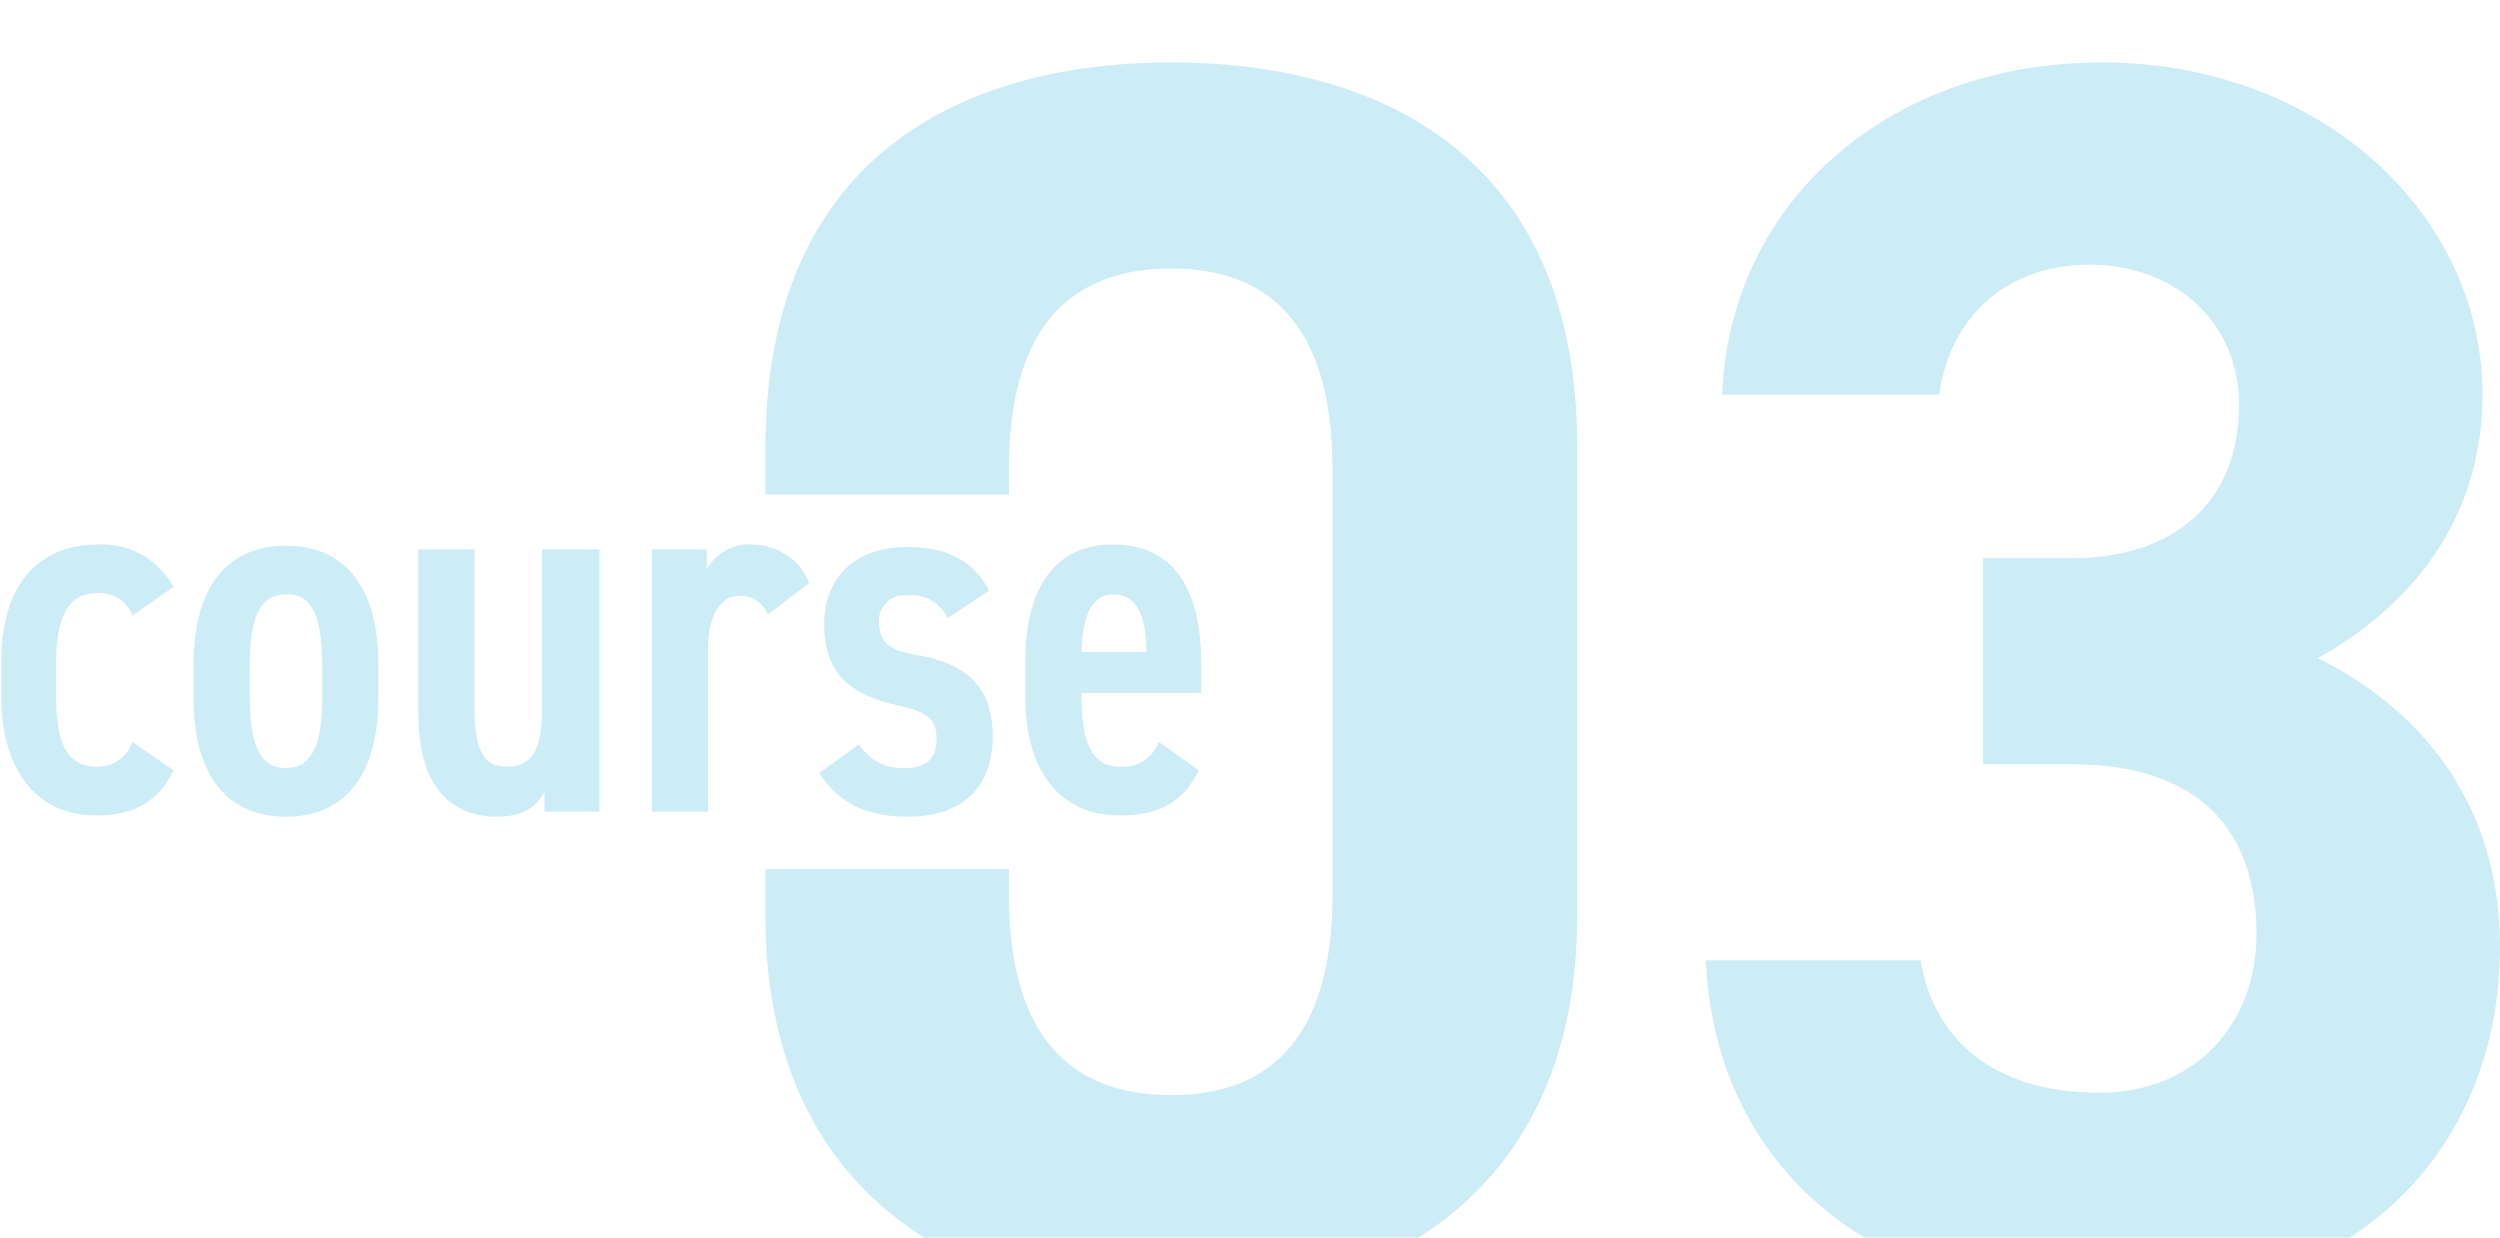
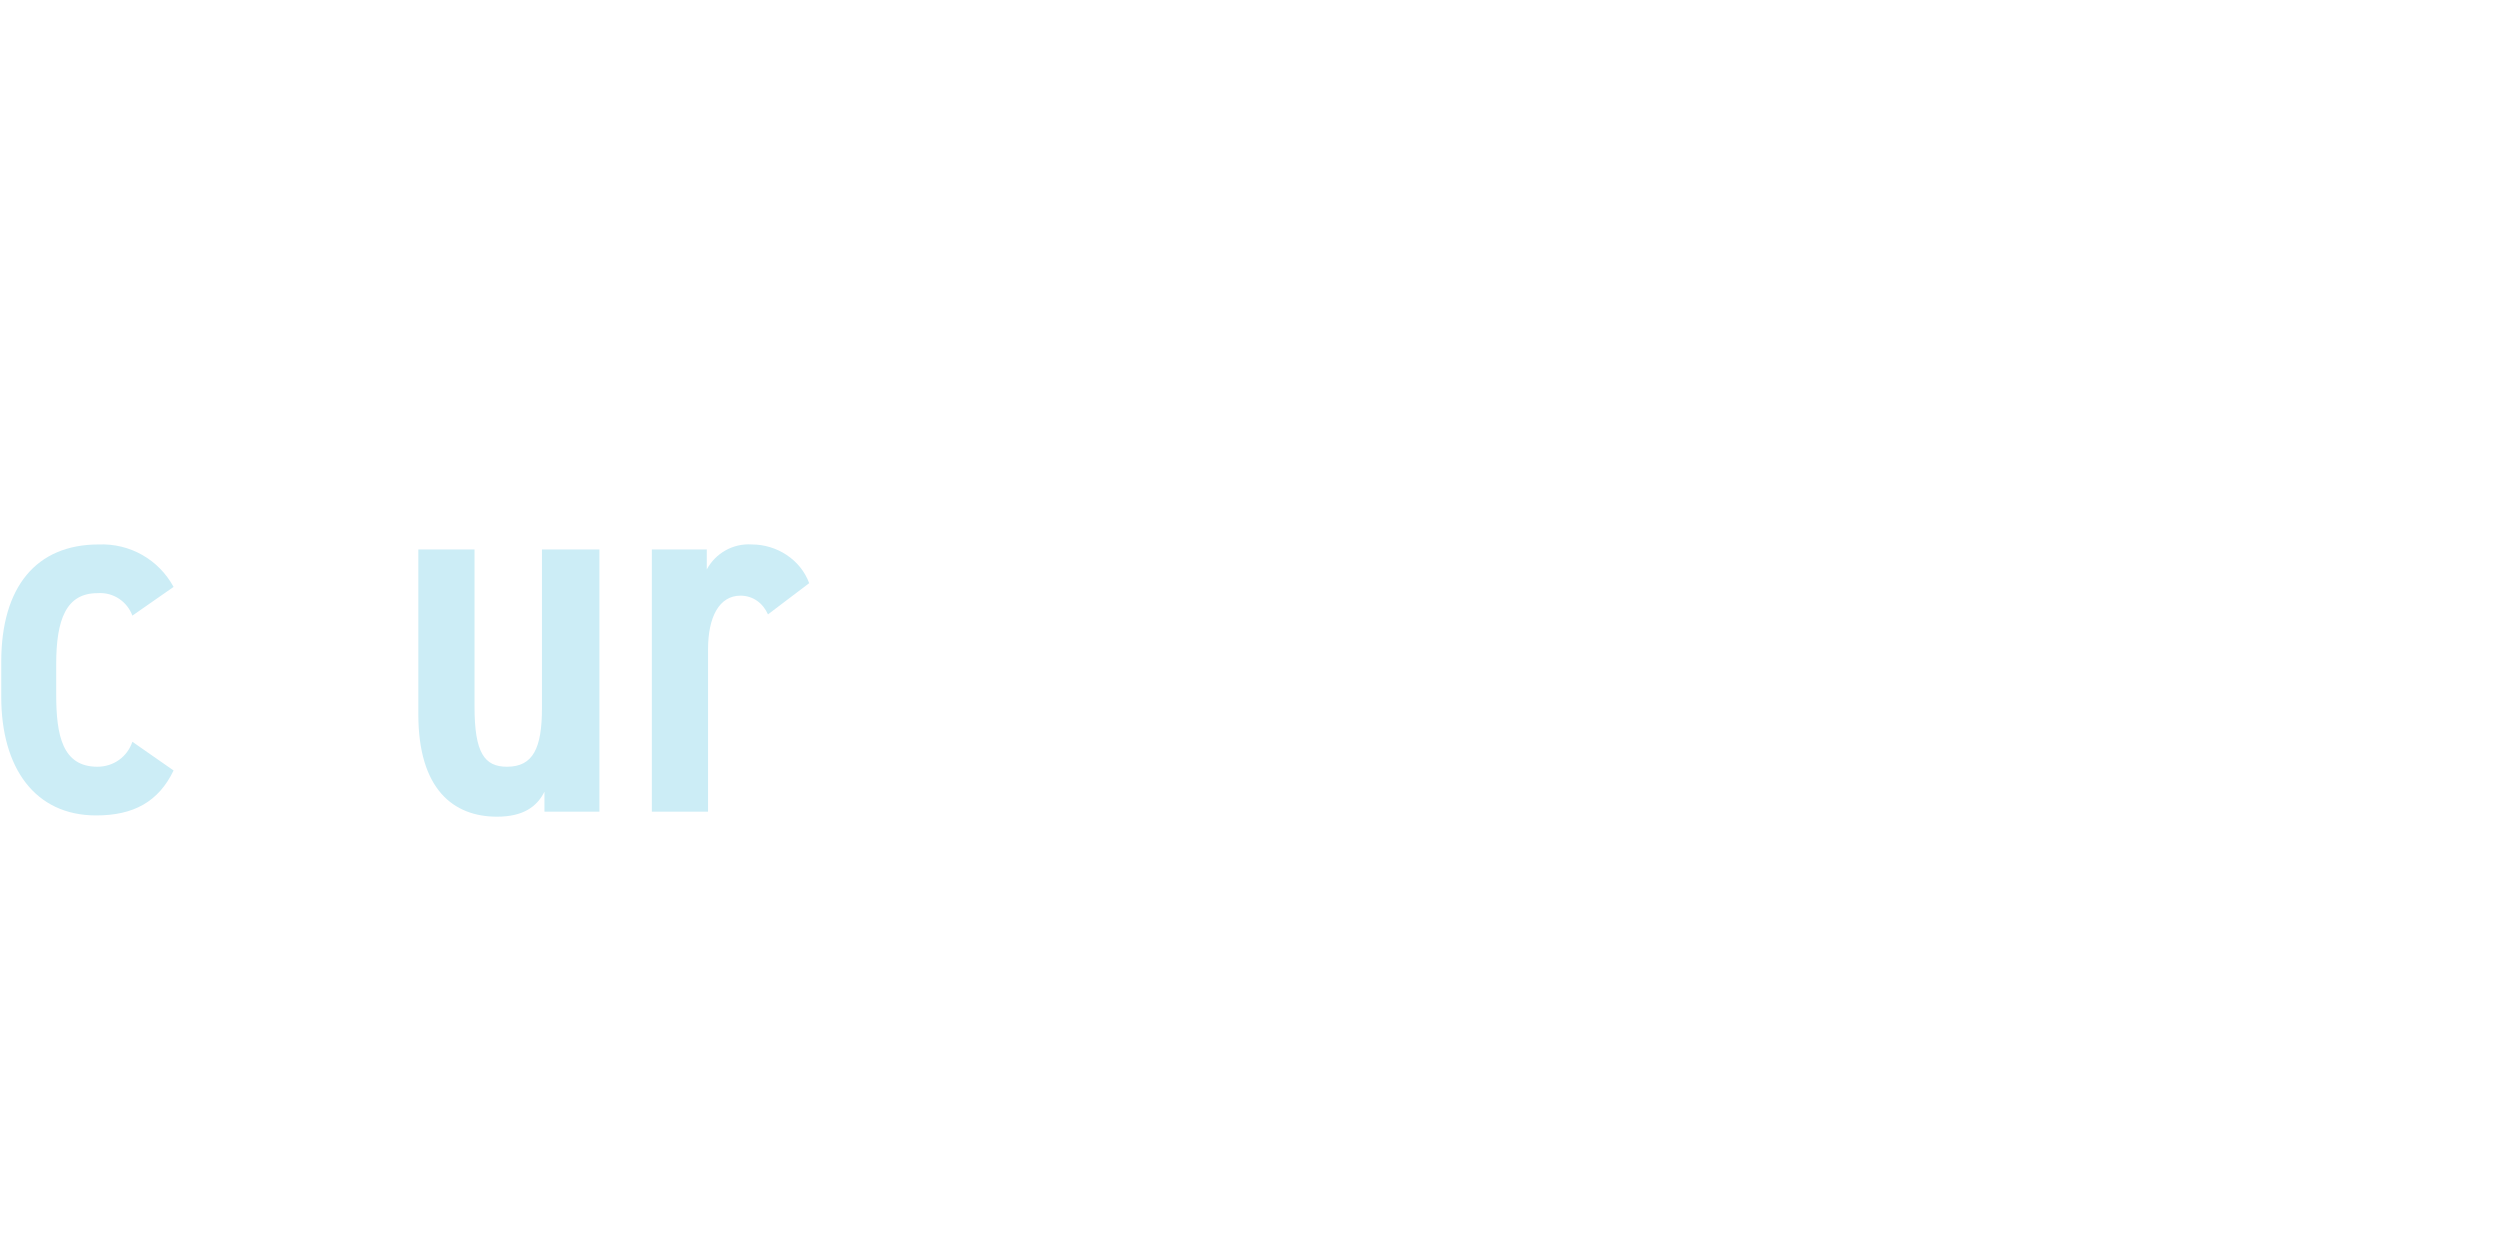
<svg xmlns="http://www.w3.org/2000/svg" xmlns:xlink="http://www.w3.org/1999/xlink" version="1.1" id="グループ_494" x="0px" y="0px" viewBox="0 0 200.2 99.1" style="enable-background:new 0 0 200.2 99.1;" xml:space="preserve">
  <style type="text/css">
	.st0{clip-path:url(#SVGID_00000011726318594771286180000010617221638487644584_);}
	.st1{fill:#CCEDF6;}
</style>
  <g>
    <defs>
      <rect id="SVGID_1_" y="5" width="200.2" height="99.1" />
    </defs>
    <clipPath id="SVGID_00000050647341510730203560000006759781628608235916_">
      <use xlink:href="#SVGID_1_" style="overflow:visible;" />
    </clipPath>
    <g id="グループ_493" style="clip-path:url(#SVGID_00000050647341510730203560000006759781628608235916_);">
-       <path id="パス_1688" class="st1" d="M93.8,5c-17.4,0-32.5,8.1-32.5,30.8v3.8h19.5v-2.1c0-10.4,4.2-16,13-16    c8.7,0,12.9,5.6,12.9,16v34.2c0,10.4-4.2,16-12.9,16c-8.8,0-13-5.6-13-16v-2.1H61.3v3.8c0,21.7,15.1,30.8,32.5,30.8    s32.5-9.1,32.5-30.8V35.7C126.3,13.1,111.2,5,93.8,5 M185.6,52.7c6.4-3.5,13.2-10.2,13.2-21.1c0-14.4-12.9-26.6-30.5-26.6    c-16.7,0-29.7,10.8-30.4,26.6h17.4c0.8-6,5.2-10.4,12-10.4c7.1,0,12,4.8,12,11.2c0,8.1-5.5,12.3-13.4,12.3h-7.1v16.5h7.1    c9.9,0,14.8,5,14.8,13.6c0,7.1-4.8,12.7-12.6,12.7c-8.7,0-13.3-4.5-14.3-10.6h-17.2c0.7,15.7,12.3,27.2,32.8,27.2    c19.9,0,30.8-12.6,30.8-28.3C200.2,64.4,193.9,56.8,185.6,52.7" />
      <path id="パス_1689" class="st1" d="M13.9,61.7c-1.2,2.5-3.2,3.6-6.2,3.6c-4.9,0-7.6-3.8-7.6-9.5V53c0-6,2.8-9.4,7.8-9.4    c2.5-0.1,4.8,1.2,6,3.4l-3.3,2.3c-0.4-1.1-1.5-1.9-2.8-1.8c-2.5,0-3.3,2.1-3.3,5.7v2.4c0,3.3,0.5,5.8,3.3,5.8c1.3,0,2.4-0.8,2.8-2    L13.9,61.7z" />
-       <path id="パス_1690" class="st1" d="M22.9,43.7c4.7,0,7.4,3.3,7.4,9.5v2.7c0,6.2-2.7,9.5-7.4,9.5s-7.4-3.3-7.4-9.5v-2.7    C15.5,47,18.2,43.7,22.9,43.7 M22.9,47.6c-2.2,0-2.9,2.1-2.9,5.7v2.5c0,3.6,0.7,5.7,2.9,5.7s2.9-2.1,2.9-5.7v-2.5    C25.8,49.6,25.1,47.5,22.9,47.6" />
      <path id="パス_1691" class="st1" d="M48,65h-4.4v-1.6c-0.6,1.2-1.7,2-3.8,2c-3.5,0-6.3-2.2-6.3-8.2V44h4.5v12.6    c0,3.7,0.8,4.8,2.6,4.8c2.1,0,2.8-1.5,2.8-4.7V44H48L48,65z" />
      <path id="パス_1692" class="st1" d="M61.5,49.2c-0.4-0.9-1.2-1.5-2.2-1.5c-1.7,0-2.6,1.7-2.6,4.3v13h-4.5V44h4.4v1.6    c0.7-1.3,2.1-2.1,3.6-2c2,0,3.9,1.2,4.6,3.1L61.5,49.2z" />
-       <path id="パス_1693" class="st1" d="M75.9,49.5c-0.6-1.2-1.9-2-3.2-1.8c-1.1-0.2-2.1,0.6-2.3,1.7c0,0.1,0,0.3,0,0.4    c0,1.7,0.8,2.3,3.3,2.7c3.6,0.7,5.8,2.4,5.8,6.5c0,3.9-2.3,6.4-6.8,6.4c-3.5,0-5.6-1.2-7.1-3.5l3.2-2.3c0.8,1.3,2.2,2,3.7,1.9    c1.7,0,2.5-0.8,2.5-2.3c0-1.6-0.7-2.2-3.1-2.7c-3.3-0.8-5.9-2.1-5.9-6.5c0-3.7,2.4-6.2,6.7-6.2c2.8,0,5.2,0.9,6.5,3.5L75.9,49.5z" />
-       <path id="パス_1694" class="st1" d="M96,61.7c-1.3,2.6-3.2,3.6-6.3,3.6c-5.1,0-7.6-3.9-7.6-9.5V53c0-6.2,2.6-9.4,7-9.4    c4.8,0,7.1,3.4,7.1,9.6v2.3h-9.6c0,3.3,0.5,5.9,3.1,5.9c1.4,0.1,2.6-0.7,3.1-2L96,61.7z M86.6,52.2h5.2c0-3.1-0.9-4.6-2.6-4.6    C87.4,47.6,86.7,49.3,86.6,52.2" />
    </g>
  </g>
</svg>